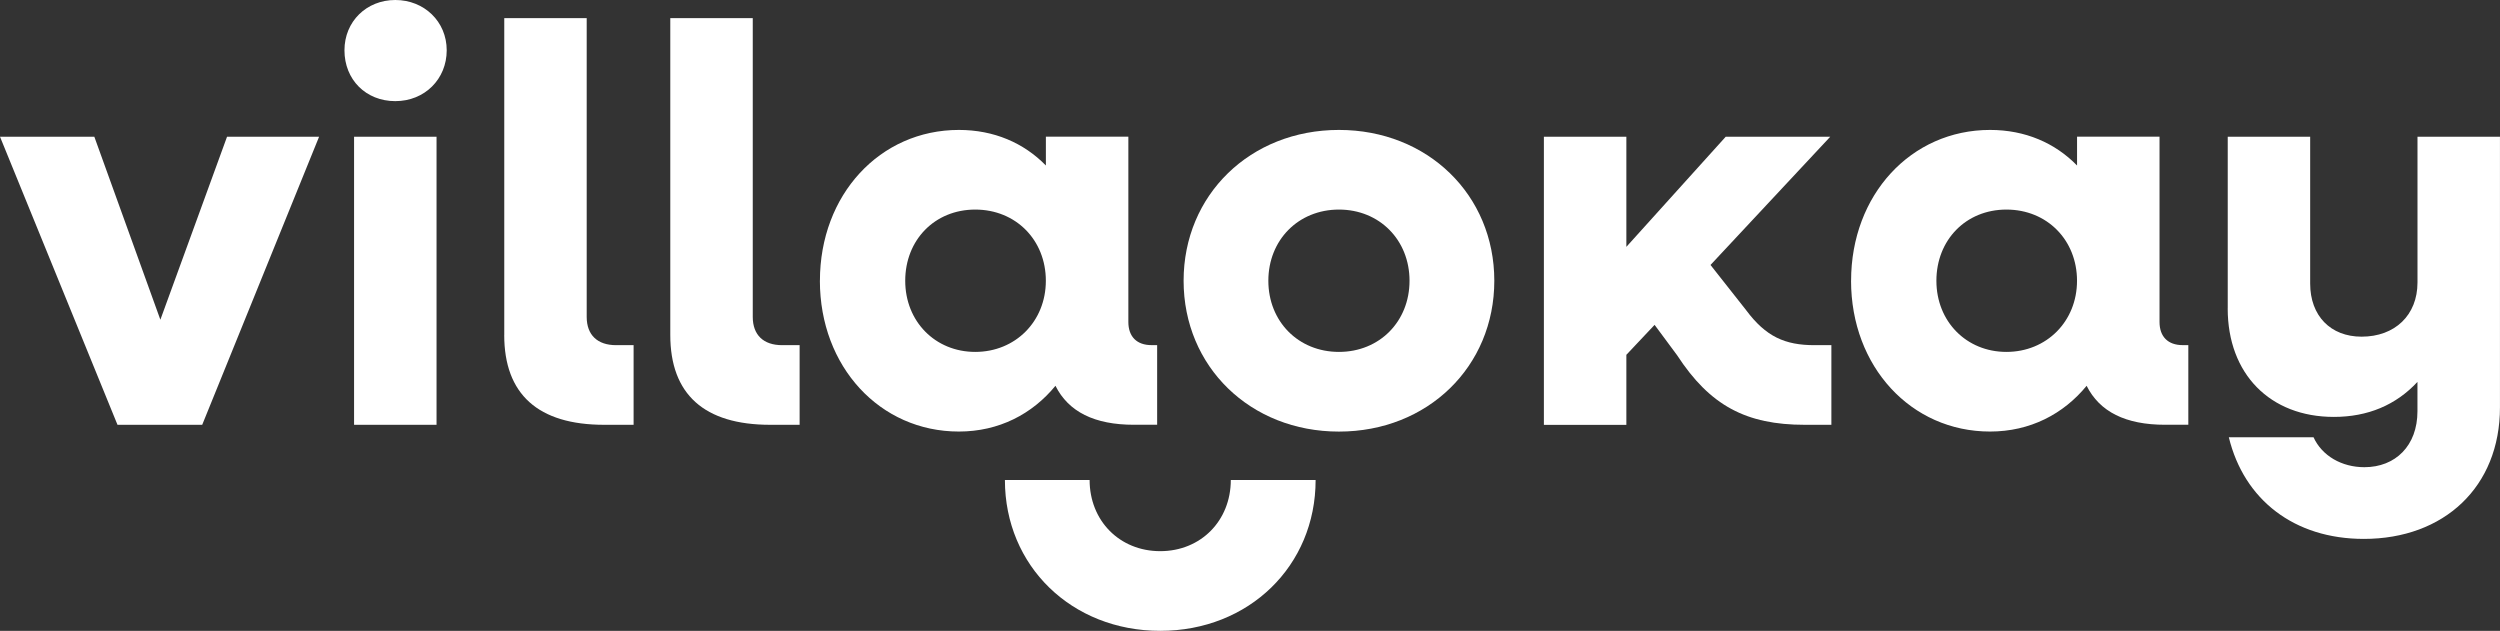
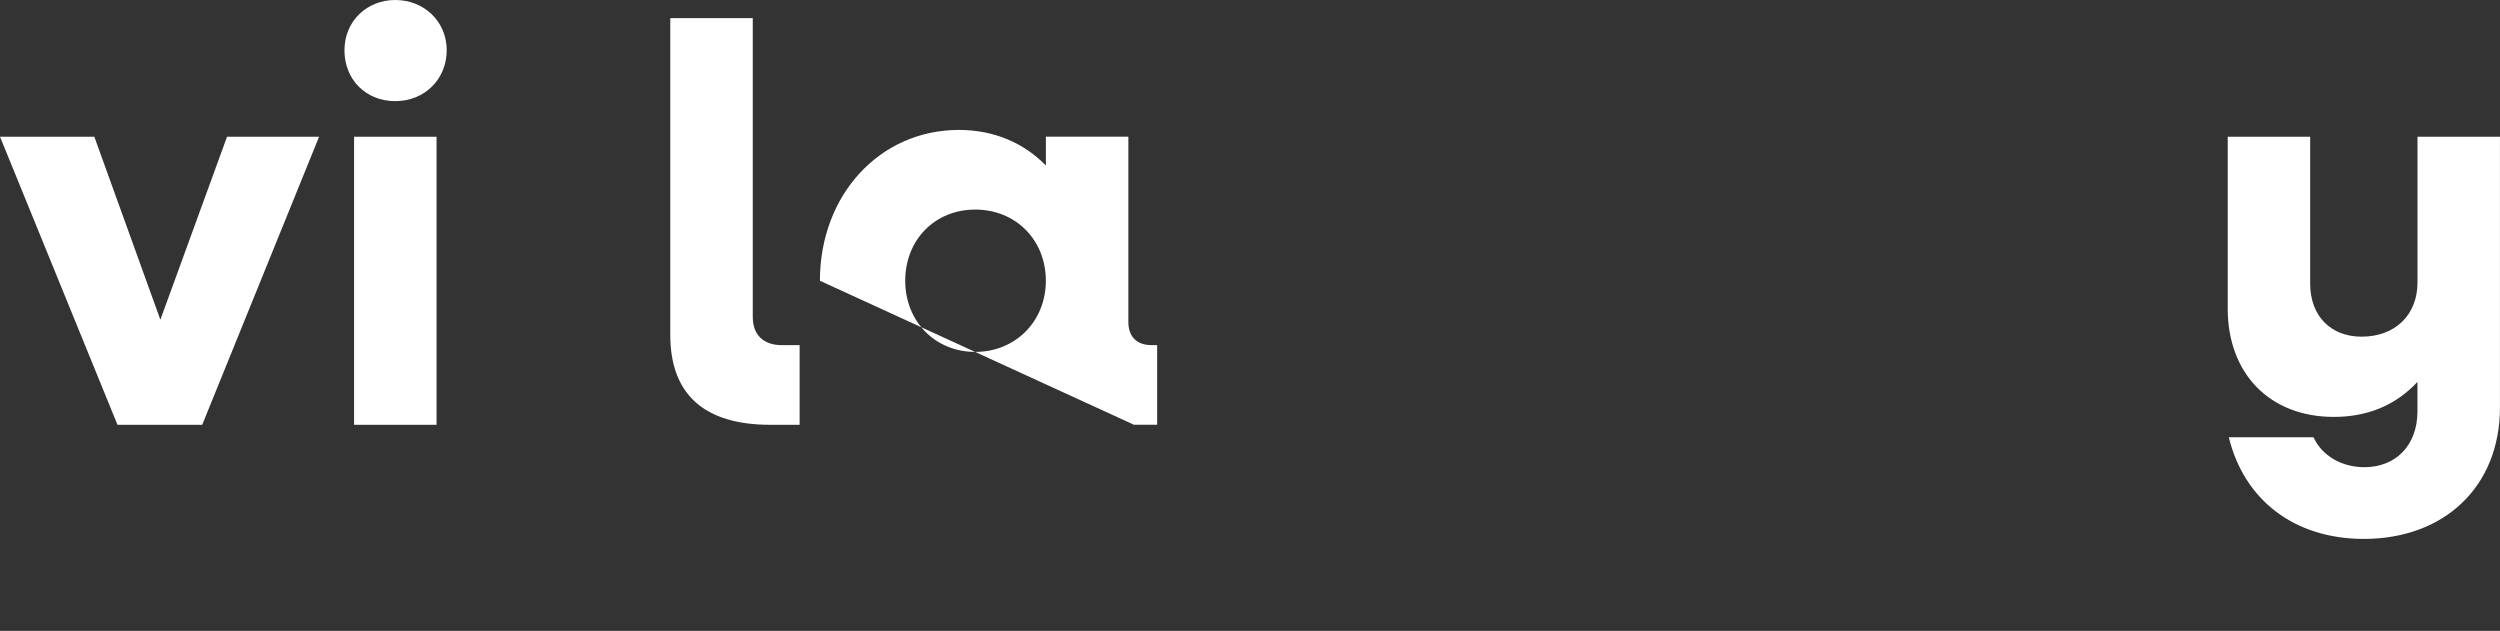
<svg xmlns="http://www.w3.org/2000/svg" id="Logo" viewBox="0 0 671.13 169.35">
  <rect x="0" y="0" width="671.13" height="169.35" fill="#333333" stroke="none" />
  <defs>
    <style>
      .cls-1 {
        fill: #fff;
      }

      .cls-1, .cls-2 {
        stroke-width: 0px;
      }

      .cls-2 {
        fill: #fff;
      }
    </style>
  </defs>
  <g>
    <path class="cls-2" d="m0,36.7h25.32l17.73,49.13,17.9-49.13h24.71l-31.38,77.34h-22.74L0,36.7Z" />
    <path class="cls-2" d="m92.47,13.5c0-7.73,5.91-13.5,13.65-13.5s13.8,5.77,13.8,13.5-5.91,13.65-13.8,13.65-13.65-5.76-13.65-13.65Zm2.58,23.2h22.14v77.34h-22.14V36.7Z" />
-     <path class="cls-2" d="m135.37,89.92V4.86h22.13v80.22c0,4.85,2.89,7.58,7.89,7.58h4.7v21.38h-7.89c-17.74,0-26.84-8.19-26.84-24.11Z" />
    <path class="cls-2" d="m179.94,89.92V4.86h22.14v80.22c0,4.85,2.88,7.58,7.88,7.58h4.7v21.38h-7.88c-17.74,0-26.84-8.19-26.84-24.11Z" />
-     <path class="cls-2" d="m220.11,75.37c0-23.05,16.07-40.49,37.31-40.49,9.4,0,17.43,3.48,23.35,9.55v-7.74h22.14v49.74c0,3.95,2.27,6.22,6.22,6.22h1.51v21.38h-6.22c-10.62,0-17.59-3.49-21.08-10.46-6.22,7.58-15.16,12.28-25.93,12.28-21.23,0-37.31-17.44-37.31-40.49Zm60.65,0c0-10.92-8.04-19.11-18.95-19.11s-18.8,8.19-18.8,19.11,8.04,19.1,18.8,19.1,18.95-8.18,18.95-19.1Z" />
-     <path class="cls-2" d="m317.74,75.37c0-23.05,17.9-40.49,41.7-40.49s41.71,17.43,41.71,40.49-17.9,40.49-41.71,40.49-41.7-17.44-41.7-40.49Zm60.65,0c0-10.92-8.04-19.11-18.95-19.11s-18.95,8.19-18.95,19.11,8.04,19.1,18.95,19.1,18.95-8.18,18.95-19.1Z" />
-     <path class="cls-2" d="m414.46,36.7h22.14v29.57l26.68-29.57h28.06l-32.15,34.43,9.56,12.13c5.3,7.13,10.46,9.4,18.34,9.4h4.55v21.38h-7.13c-15.77,0-25.47-5.16-34.27-18.65l-6.06-8.18-7.58,8.04v18.8h-22.14V36.7Z" />
-     <path class="cls-2" d="m496.93,75.37c0-23.05,16.07-40.49,37.31-40.49,9.4,0,17.43,3.48,23.35,9.55v-7.74h22.14v49.74c0,3.95,2.27,6.22,6.22,6.22h1.51v21.38h-6.22c-10.62,0-17.59-3.49-21.08-10.46-6.22,7.58-15.16,12.28-25.93,12.28-21.23,0-37.31-17.44-37.31-40.49Zm60.65,0c0-10.92-8.04-19.11-18.95-19.11s-18.8,8.19-18.8,19.11,8.04,19.1,18.8,19.1,18.95-8.18,18.95-19.1Z" />
+     <path class="cls-2" d="m220.11,75.37c0-23.05,16.07-40.49,37.31-40.49,9.4,0,17.43,3.48,23.35,9.55v-7.74h22.14v49.74c0,3.95,2.27,6.22,6.22,6.22h1.51v21.38h-6.22Zm60.65,0c0-10.92-8.04-19.11-18.95-19.11s-18.8,8.19-18.8,19.11,8.04,19.1,18.8,19.1,18.95-8.18,18.95-19.1Z" />
    <path class="cls-2" d="m598.04,82.8v-46.1h22.13v39.43c0,8.64,5.46,14.25,13.8,14.25,8.94,0,15.01-5.76,15.01-14.55v-39.13h22.14v72.64c0,21.38-15.02,35.33-36.55,35.33-18.65,0-32.15-10.46-36.24-27.29h22.74c2.28,5,7.58,8.04,13.65,8.04,8.34,0,14.25-5.76,14.25-15.01v-7.89c-5.76,6.22-13.34,9.4-22.44,9.4-17.13,0-28.5-11.53-28.5-29.11Z" />
  </g>
-   <path class="cls-1" d="m353.18,128.86c0,23.05-17.9,40.49-41.71,40.49s-41.7-17.44-41.7-40.49h22.74c0,10.92,8.04,19.1,18.95,19.1s18.95-8.18,18.95-19.1h22.75Z" />
</svg>